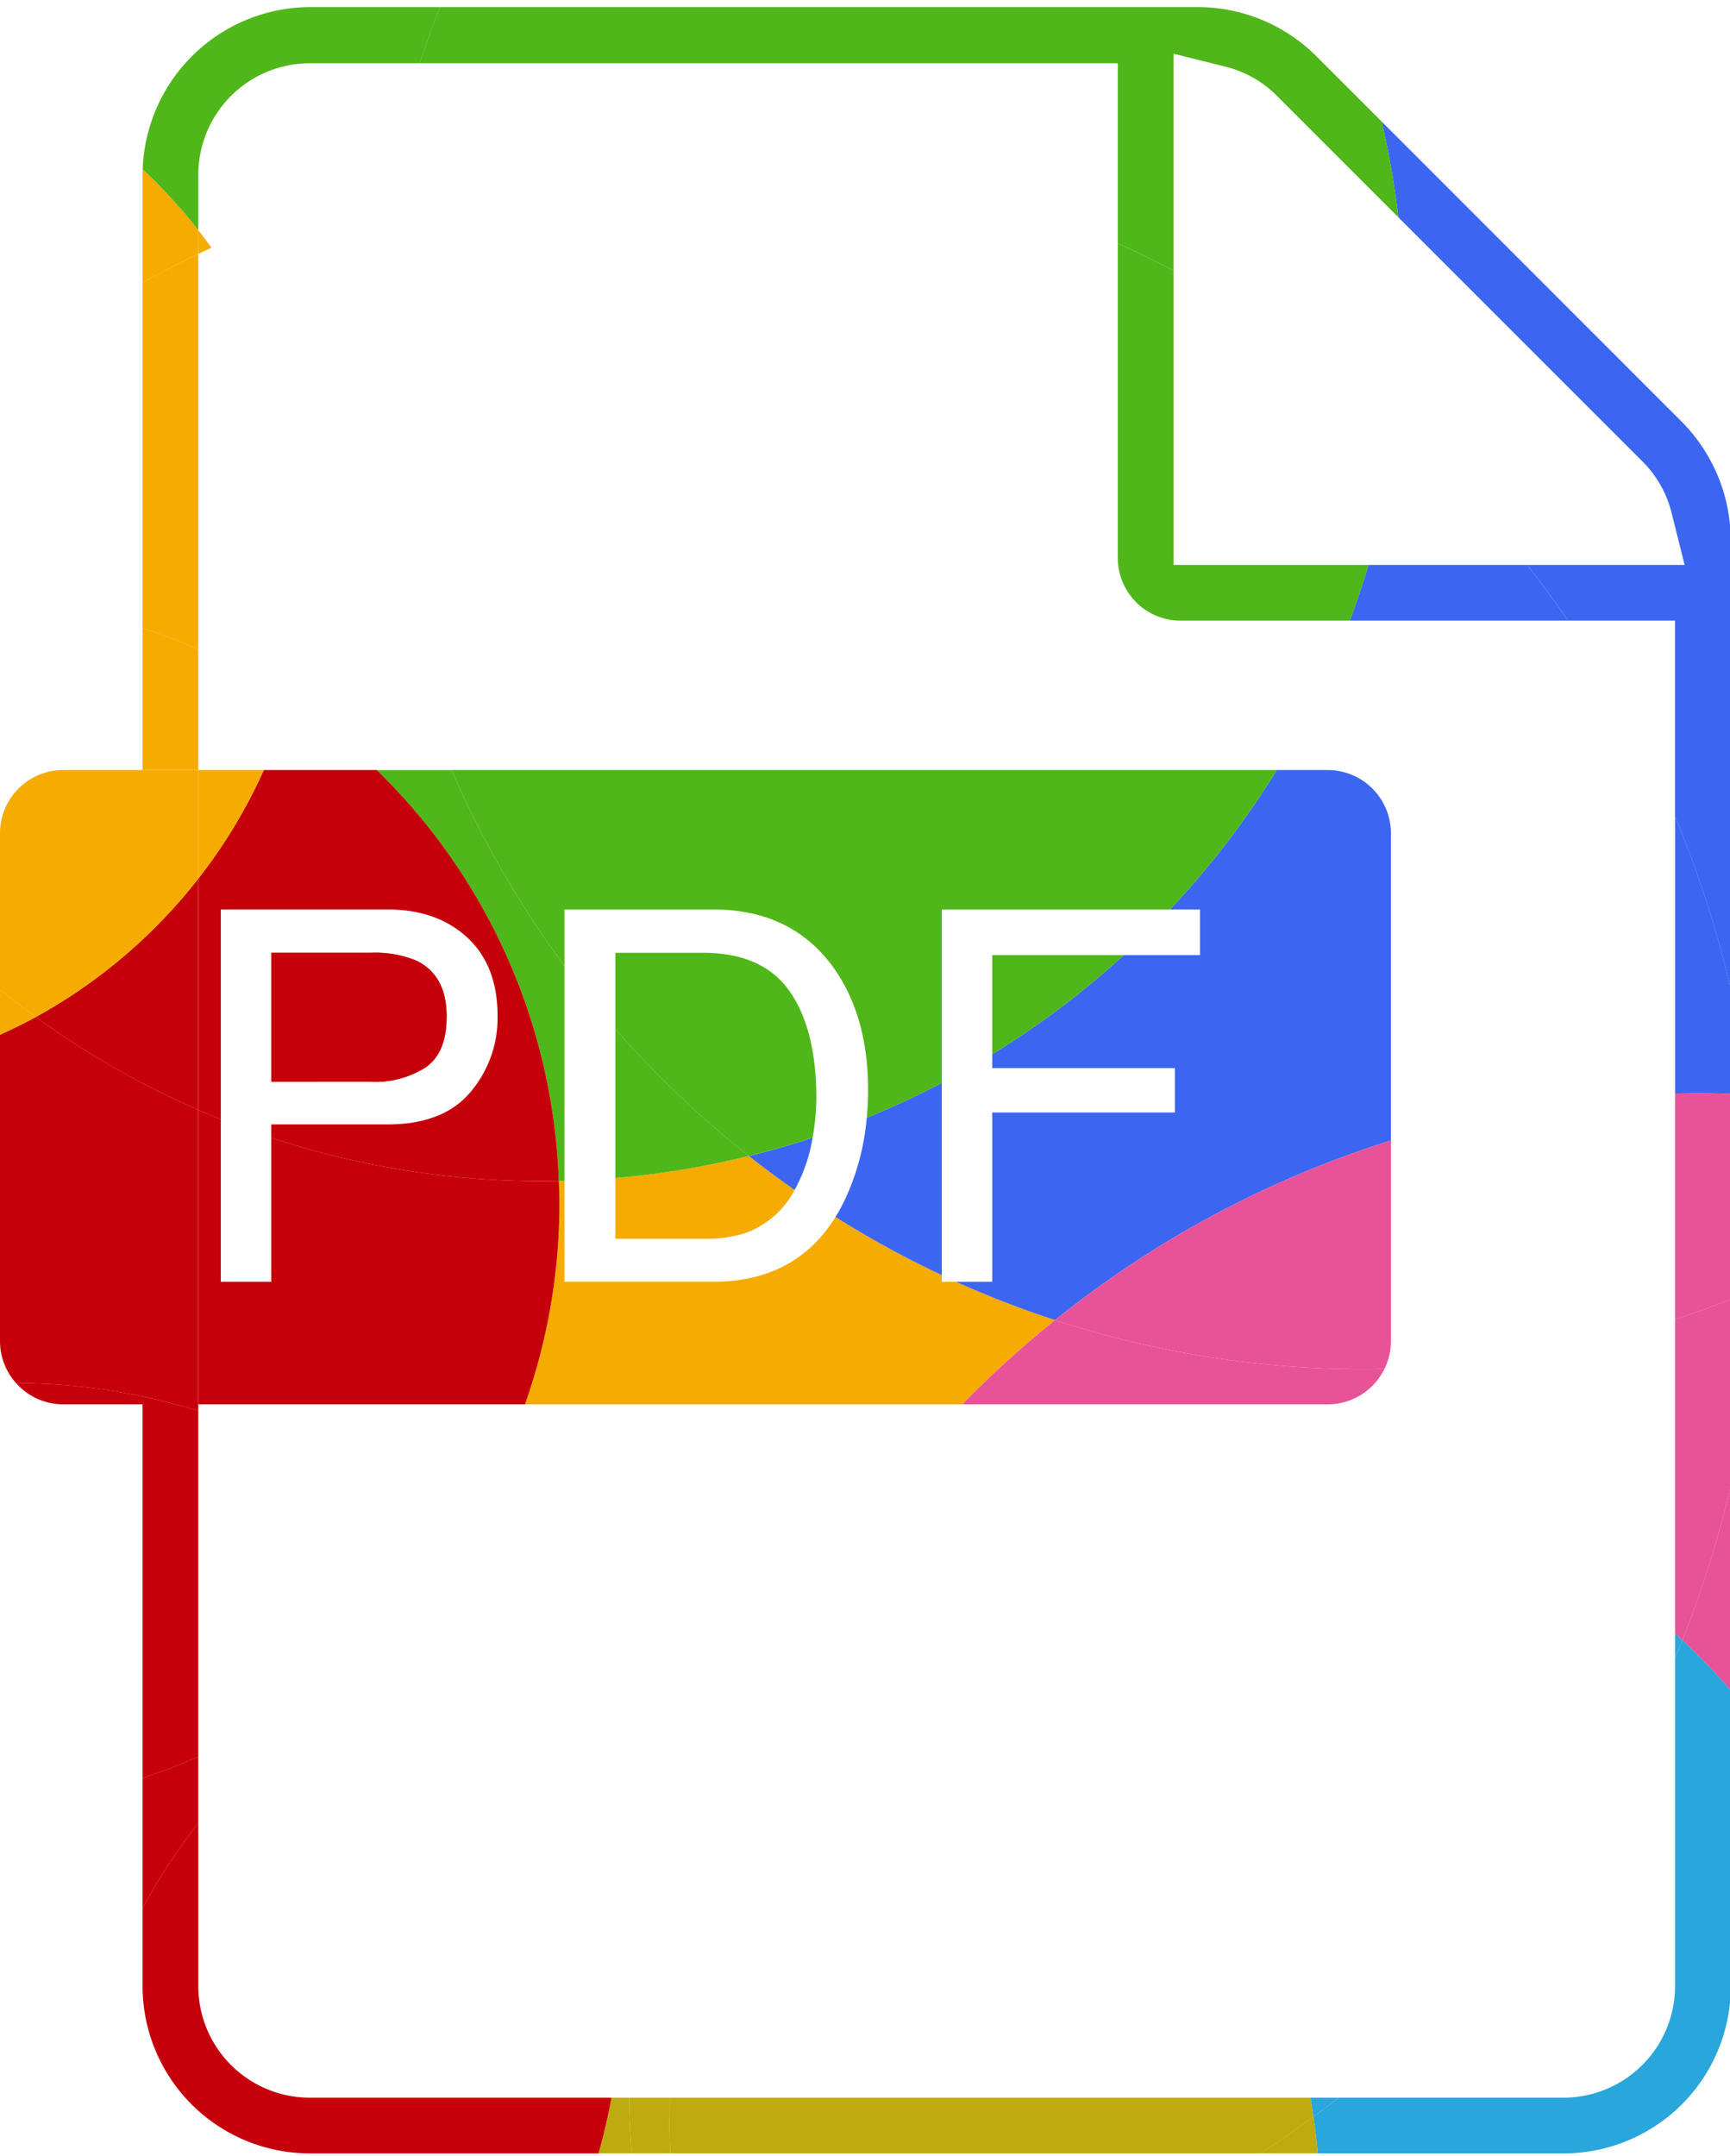
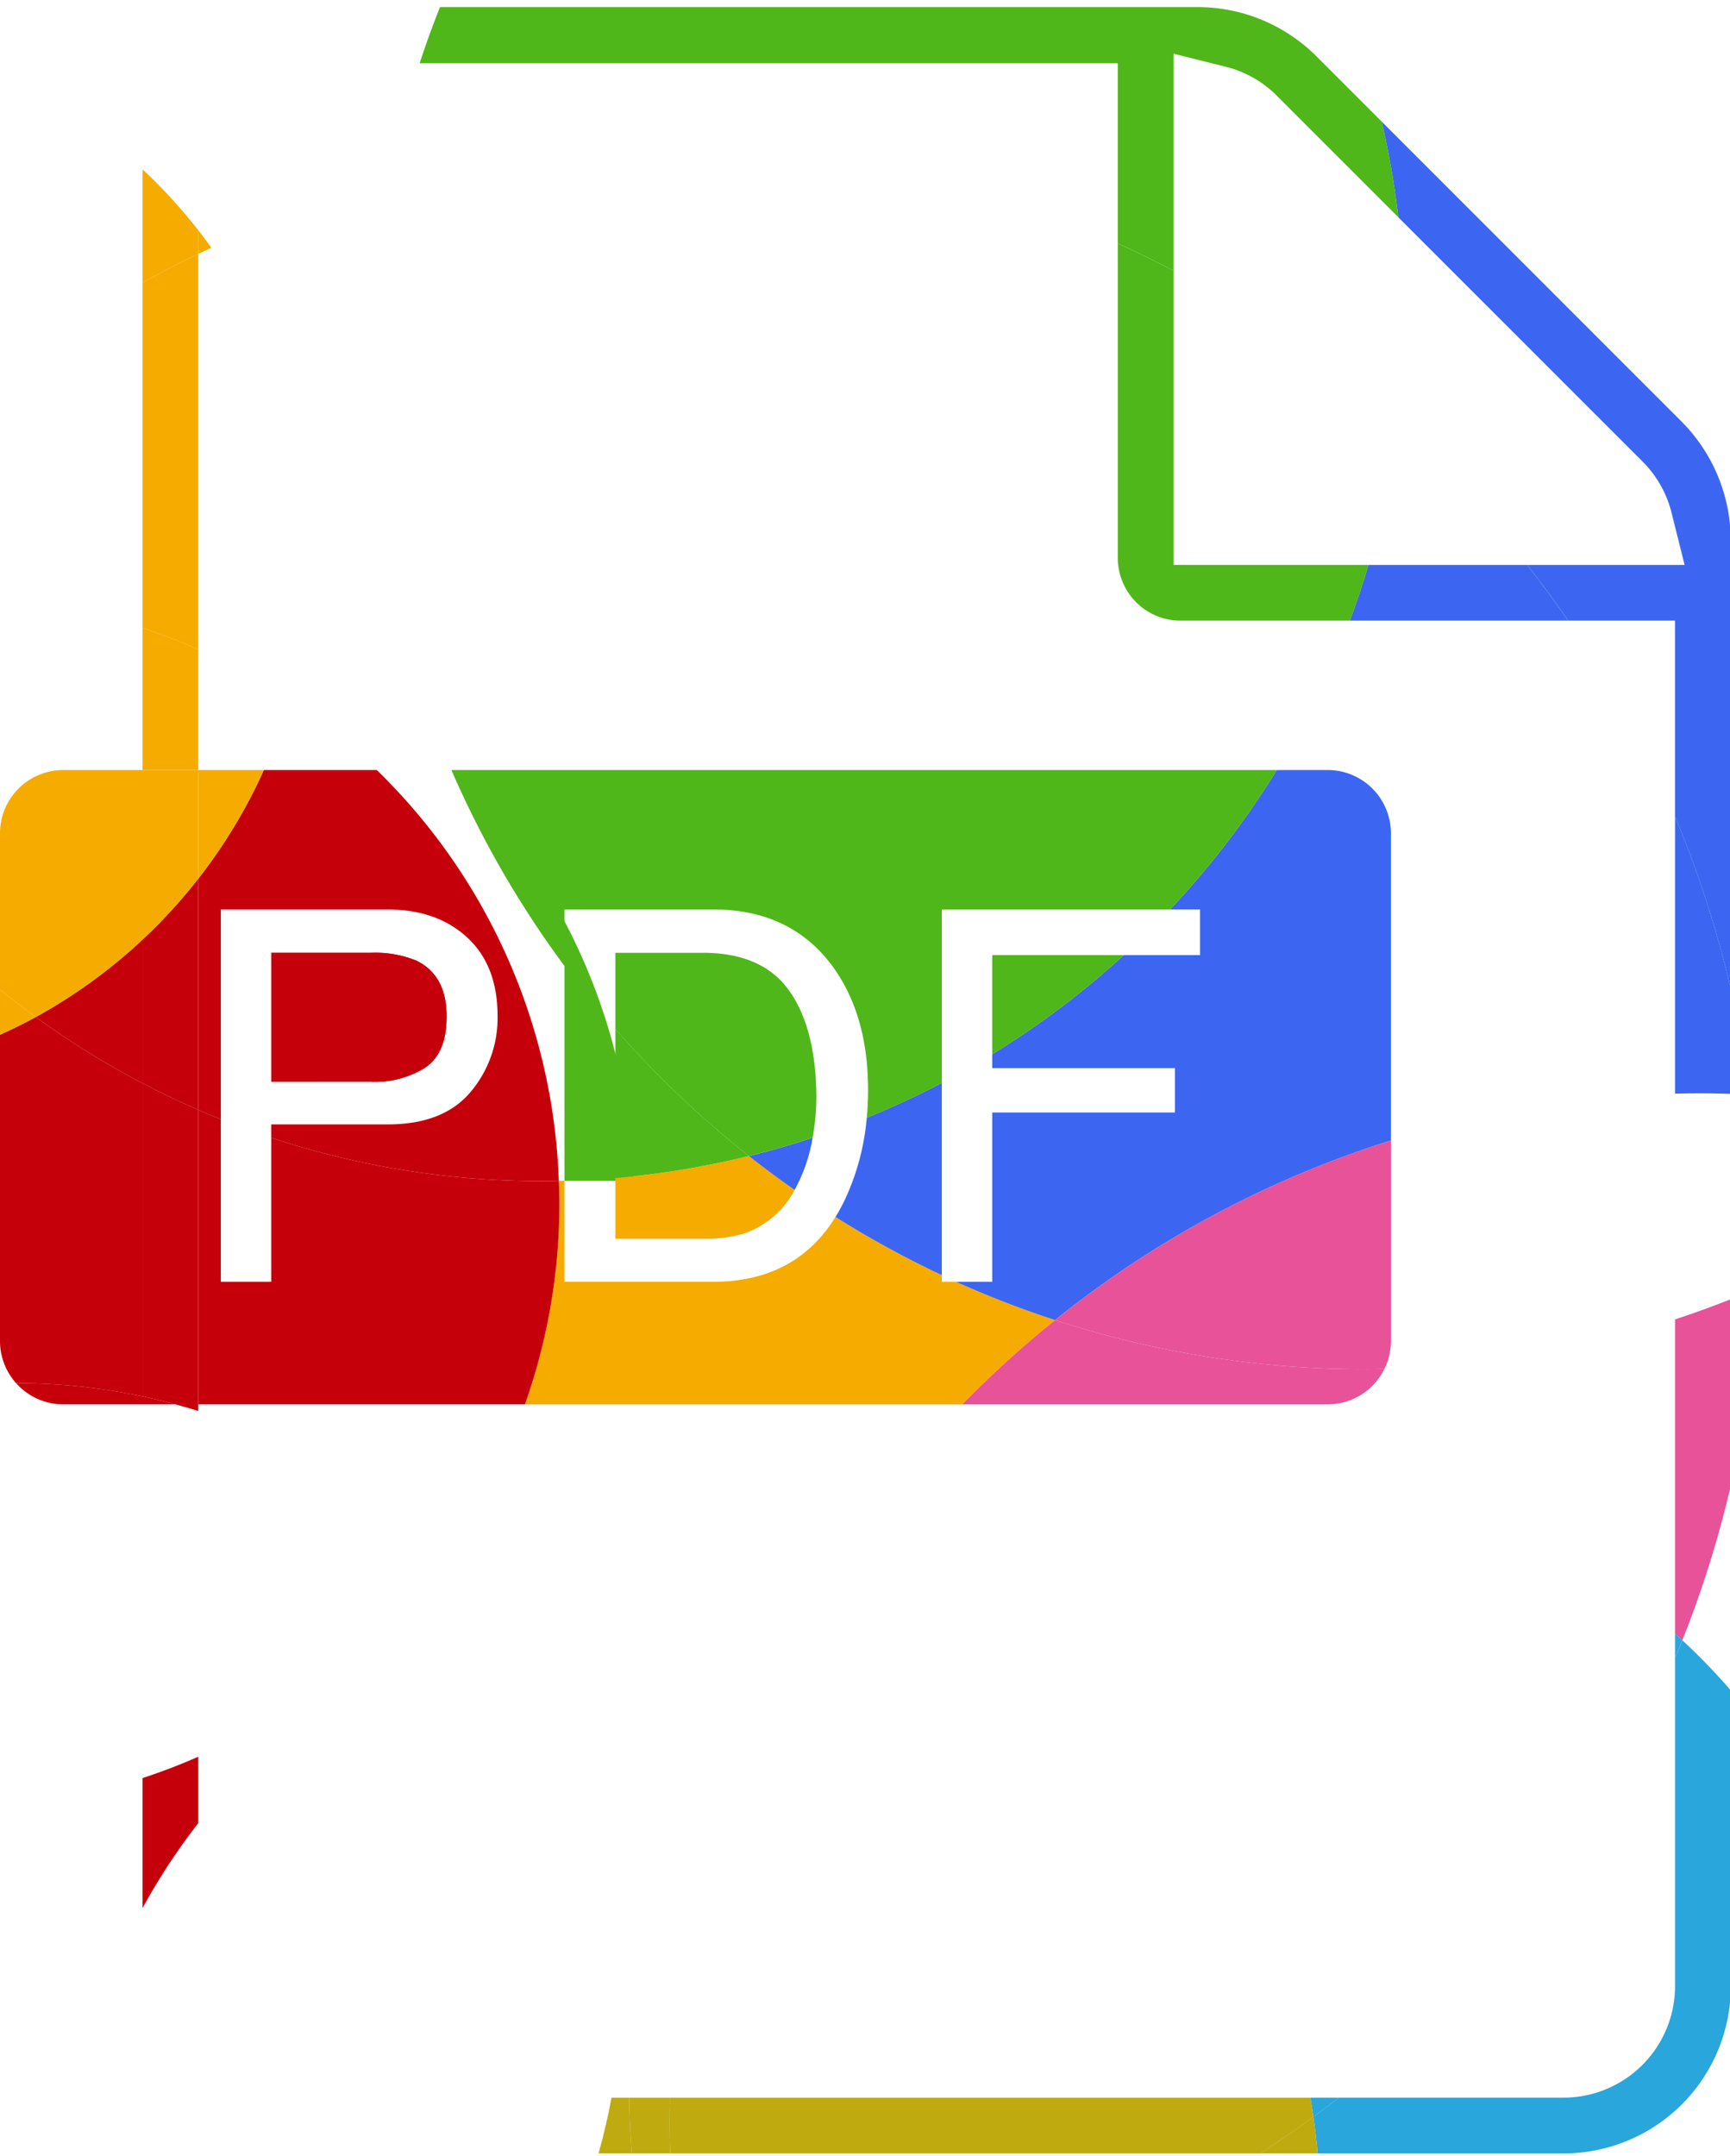
<svg xmlns="http://www.w3.org/2000/svg" width="244" height="304" viewBox="0 0 244 304">
  <defs>
    <clipPath id="clip-path">
      <rect id="長方形_8835" data-name="長方形 8835" width="244" height="304" transform="translate(11993 -13066)" fill="#797979" style="mix-blend-mode: multiply;isolation: isolate" />
    </clipPath>
    <clipPath id="clip-path-2">
      <rect id="長方形_8834" data-name="長方形 8834" width="244.107" height="302.658" fill="none" />
    </clipPath>
  </defs>
  <g id="マスクグループ_626" data-name="マスクグループ 626" transform="translate(-11993 13066)" clip-path="url(#clip-path)">
    <g id="グループ_5230" data-name="グループ 5230" transform="translate(11993 -13065)">
      <g id="グループ_5229" data-name="グループ 5229" clip-path="url(#clip-path-2)">
        <path id="パス_11034" data-name="パス 11034" d="M38.257,133.359H52.309a15.293,15.293,0,0,1,6.423,1.108q4.259,2.073,4.259,7.863,0,5.148-2.963,7.184a13.356,13.356,0,0,1-7.719,2.038H38.257Z" fill="#c6000b" />
        <path id="パス_11035" data-name="パス 11035" d="M27.967,31.469V34.8c.613-.294,1.232-.577,1.849-.863q-.9-1.255-1.849-2.47" fill="#f6ab00" />
        <path id="パス_11036" data-name="パス 11036" d="M231.635,64.052a15.463,15.463,0,0,1,4.129,7.28l1.833,7.326H215.4q3.006,3.833,5.765,7.86h15.079v27.626a152.572,152.572,0,0,1,7.859,24.293V75.158a23.81,23.81,0,0,0-6.93-16.709L194.863,16.135a121.153,121.153,0,0,1,2.352,13.5Z" fill="#3c66f2" />
        <path id="パス_11037" data-name="パス 11037" d="M190.379,86.518h30.79Q218.4,82.5,215.4,78.658H193.012q-1.187,3.989-2.633,7.86" fill="#3c66f2" />
        <path id="パス_11038" data-name="パス 11038" d="M236.248,153.221c1.159-.027,2.32-.044,3.486-.044,1.463,0,2.92.028,4.374.071V138.437a152.621,152.621,0,0,0-7.86-24.294Z" fill="#3c66f2" />
-         <path id="パス_11039" data-name="パス 11039" d="M27.967,31.469V23.64A15.736,15.736,0,0,1,43.686,7.921h15.5Q60.508,3.907,62.06,0H43.686a23.706,23.706,0,0,0-23.56,22.9,74.835,74.835,0,0,1,7.841,8.573" fill="#4fb719" />
        <path id="パス_11040" data-name="パス 11040" d="M157.651,7.921v25.4c2.663,1.2,5.28,2.49,7.86,3.838V6.574L172.835,8.4a15.475,15.475,0,0,1,7.282,4.129l17.1,17.1a121.136,121.136,0,0,0-2.352-13.5l-9.2-9.2A23.725,23.725,0,0,0,169.011,0H62.059Q60.5,3.9,59.184,7.921Z" fill="#4fb719" />
        <path id="パス_11041" data-name="パス 11041" d="M166.493,86.518h23.886q1.446-3.868,2.633-7.86h-27.5V37.164q-3.87-2.024-7.86-3.839V77.676a8.853,8.853,0,0,0,8.842,8.842" fill="#4fb719" />
        <path id="パス_11042" data-name="パス 11042" d="M24.731,197.033c1.085.294,2.168.6,3.236.932v-.932Z" fill="#c6000b" />
        <path id="パス_11043" data-name="パス 11043" d="M27.967,31.469A74.835,74.835,0,0,0,20.126,22.9c-.007.248-.019.5-.019.744V38.865q3.865-2.138,7.86-4.063Z" fill="#f6ab00" />
        <path id="パス_11044" data-name="パス 11044" d="M27.967,90.566V34.8q-4,1.919-7.86,4.063V87.556q4.023,1.315,7.86,3.01" fill="#f6ab00" />
        <path id="パス_11045" data-name="パス 11045" d="M27.967,90.566q-3.835-1.692-7.86-3.01v20.027h7.86Z" fill="#f6ab00" />
-         <path id="パス_11046" data-name="パス 11046" d="M244.107,237.377V208.521a152.48,152.48,0,0,1-6.833,21.781,88.961,88.961,0,0,1,6.833,7.075" fill="#e85298" />
        <path id="パス_11047" data-name="パス 11047" d="M236.248,185.051v44.31q.518.467,1.027.94a152.553,152.553,0,0,0,6.833-21.78V182.205q-3.875,1.539-7.86,2.846" fill="#e85298" />
-         <path id="パス_11048" data-name="パス 11048" d="M236.248,153.221v31.831q3.982-1.312,7.86-2.846V153.248c-1.454-.043-2.911-.071-4.374-.071-1.166,0-2.327.017-3.486.044" fill="#e85298" />
        <path id="パス_11049" data-name="パス 11049" d="M237.275,230.3q-.5,1.262-1.027,2.513v46.264a15.736,15.736,0,0,1-15.719,15.72H188.813q-1.766,1.375-3.574,2.7.372,2.559.6,5.162h34.7a23.6,23.6,0,0,0,23.579-23.579v-41.7a88.964,88.964,0,0,0-6.833-7.075" fill="#29a6db" />
        <path id="パス_11050" data-name="パス 11050" d="M185.238,297.5q1.806-1.324,3.575-2.7h-4c.157.895.3,1.795.429,2.7" fill="#29a6db" />
        <path id="パス_11051" data-name="パス 11051" d="M237.275,230.3q-.51-.474-1.027-.94v3.453q.523-1.251,1.027-2.513" fill="#29a6db" />
        <path id="パス_11052" data-name="パス 11052" d="M88.777,294.8H86.243q-.732,4-1.828,7.86H89.1c-.211-2.488-.324-5-.324-7.545,0-.106,0-.21,0-.315" fill="#bfab0f" />
        <path id="パス_11053" data-name="パス 11053" d="M94.5,294.8H88.777c0,.105,0,.209,0,.315,0,2.542.113,5.057.324,7.545h5.416c-.039-1.395-.064-2.793-.064-4.2q0-1.838.046-3.663" fill="#bfab0f" />
        <path id="パス_11054" data-name="パス 11054" d="M185.833,302.658q-.223-2.6-.595-5.162-3.662,2.686-7.48,5.162Z" fill="#bfab0f" />
        <path id="パス_11055" data-name="パス 11055" d="M94.5,294.8q-.045,1.826-.046,3.663c0,1.4.025,2.8.064,4.2h83.245q3.82-2.472,7.481-5.162c-.132-.9-.272-1.8-.431-2.7Z" fill="#bfab0f" />
        <path id="パス_11056" data-name="パス 11056" d="M27.967,246.721q-3.835,1.692-7.86,3.01v18.334a88.49,88.49,0,0,1,7.86-11.984Z" fill="#c6000b" />
-         <path id="パス_11057" data-name="パス 11057" d="M27.967,197.965c-1.068-.336-2.15-.638-3.236-.932H20.107v52.7q4.023-1.314,7.86-3.009Z" fill="#c6000b" />
-         <path id="パス_11058" data-name="パス 11058" d="M43.687,294.8a15.736,15.736,0,0,1-15.719-15.719v-23a88.458,88.458,0,0,0-7.86,11.984v11.015a23.605,23.605,0,0,0,23.579,23.579H84.415q1.095-3.859,1.828-7.86Z" fill="#c6000b" />
        <path id="パス_11059" data-name="パス 11059" d="M148.81,185.152a139.238,139.238,0,0,1-13.965-5.4h-2.014v-.936a139.789,139.789,0,0,1-15-8.2q-5.645,9.135-17.306,9.135H79.611v-14.24c-.263.007-.529.006-.792.011.037,1.037.079,2.073.079,3.12a85.13,85.13,0,0,1-4.858,28.389h61.689a146.076,146.076,0,0,1,13.081-11.881" fill="#f6ab00" />
        <path id="パス_11060" data-name="パス 11060" d="M187.255,107.583h-7.179a122.063,122.063,0,0,1-15.056,19.664h4.233v6.433H158.5a122.078,122.078,0,0,1-18.557,13.983v1.958h25.77v6.255h-25.77v23.876h-5.1a139.22,139.22,0,0,0,13.964,5.4,144.916,144.916,0,0,1,47.369-25.329V116.507a8.924,8.924,0,0,0-8.924-8.924" fill="#3c66f2" />
        <path id="パス_11061" data-name="パス 11061" d="M122.248,156.616a34.252,34.252,0,0,1-2.921,11.2,25.92,25.92,0,0,1-1.493,2.8,140.03,140.03,0,0,0,15,8.2V151.7q-5.151,2.7-10.583,4.915" fill="#3c66f2" />
-         <path id="パス_11062" data-name="パス 11062" d="M78.819,165.524c.264-.005.529-.005.792-.011V135.187a140.043,140.043,0,0,1-15.927-27.6H53.14a85.016,85.016,0,0,1,25.679,57.94" fill="#4fb719" />
+         <path id="パス_11062" data-name="パス 11062" d="M78.819,165.524c.264-.005.529-.005.792-.011V135.187a140.043,140.043,0,0,1-15.927-27.6a85.016,85.016,0,0,1,25.679,57.94" fill="#4fb719" />
        <path id="パス_11063" data-name="パス 11063" d="M79.611,127.247H100.6q10.688,0,16.578,7.685,5.254,6.934,5.255,17.763c0,1.339-.063,2.644-.182,3.921q5.427-2.209,10.583-4.915V127.247H165.02a122.121,122.121,0,0,0,15.056-19.664H63.684a139.972,139.972,0,0,0,15.927,27.6Z" fill="#4fb719" />
        <path id="パス_11064" data-name="パス 11064" d="M139.944,147.663A122.064,122.064,0,0,0,158.5,133.681H139.944Z" fill="#4fb719" />
        <path id="パス_11065" data-name="パス 11065" d="M38.257,159.439v20.314H31.144V156.841q-1.6-.642-3.177-1.33v41.522H74.04A85.13,85.13,0,0,0,78.9,168.644c0-1.046-.041-2.083-.078-3.12-.8.016-1.6.031-2.4.031a121.5,121.5,0,0,1-38.164-6.116" fill="#c6000b" />
        <path id="パス_11066" data-name="パス 11066" d="M20.107,195.909V151.752a121.71,121.71,0,0,1-15.062-9.341c-1.643.9-3.33,1.725-5.045,2.5v43.2a8.879,8.879,0,0,0,2.276,5.938H2.35a85.641,85.641,0,0,1,17.757,1.863" fill="#c6000b" />
        <path id="パス_11067" data-name="パス 11067" d="M5.045,142.411a121.59,121.59,0,0,0,15.062,9.341V131.493A74.51,74.51,0,0,1,5.045,142.411" fill="#c6000b" />
        <path id="パス_11068" data-name="パス 11068" d="M31.145,156.841V127.247h23.5q6.966,0,11.251,3.95t4.283,11.1A16.149,16.149,0,0,1,66.353,153q-3.823,4.556-11.7,4.557h-16.4v1.882a121.518,121.518,0,0,0,38.164,6.115c.8,0,1.6-.015,2.4-.03A85.024,85.024,0,0,0,53.14,107.583H37.208a74.29,74.29,0,0,1-9.24,15.319v32.609q1.578.686,3.177,1.33" fill="#c6000b" />
        <path id="パス_11069" data-name="パス 11069" d="M0,138.544v6.369c1.715-.776,3.4-1.6,5.045-2.5Q2.471,140.542,0,138.544" fill="#f6ab00" />
        <path id="パス_11070" data-name="パス 11070" d="M27.967,107.583V122.9a74.3,74.3,0,0,0,9.24-15.319Z" fill="#f6ab00" />
        <path id="パス_11071" data-name="パス 11071" d="M20.107,131.493V107.584H8.924A8.923,8.923,0,0,0,0,116.508v22.036q2.469,2,5.045,3.867a74.51,74.51,0,0,0,15.062-10.918" fill="#f6ab00" />
        <path id="パス_11072" data-name="パス 11072" d="M148.81,185.152a146.076,146.076,0,0,0-13.081,11.881h51.526a8.917,8.917,0,0,0,8.009-5.007c-.962.019-1.924.036-2.89.036a140.075,140.075,0,0,1-43.564-6.91" fill="#e85298" />
        <path id="パス_11073" data-name="パス 11073" d="M192.374,192.062c.966,0,1.928-.017,2.89-.037a8.867,8.867,0,0,0,.914-3.916V159.823a144.911,144.911,0,0,0-47.368,25.329,140.075,140.075,0,0,0,43.564,6.91" fill="#e85298" />
        <path id="パス_11074" data-name="パス 11074" d="M2.35,194.046l-.074,0a8.891,8.891,0,0,0,6.648,2.985H20.107v-1.124A85.633,85.633,0,0,0,2.35,194.046" fill="#c6000b" />
        <path id="パス_11075" data-name="パス 11075" d="M27.967,155.511q-4.006-1.741-7.86-3.759v44.157c1.559.33,3.1.71,4.624,1.124h3.236Z" fill="#c6000b" />
        <path id="パス_11076" data-name="パス 11076" d="M27.967,122.9a74.73,74.73,0,0,1-7.86,8.591v20.259q3.852,2.015,7.86,3.759Z" fill="#c6000b" />
        <path id="パス_11077" data-name="パス 11077" d="M20.107,131.493a74.738,74.738,0,0,0,7.86-8.591V107.584h-7.86Z" fill="#f6ab00" />
        <path id="パス_11078" data-name="パス 11078" d="M20.107,195.909v1.124h4.624c-1.526-.414-3.065-.794-4.624-1.124" fill="#c6000b" />
        <path id="パス_11079" data-name="パス 11079" d="M86.795,165.109v8.567H99.2a18.8,18.8,0,0,0,5.8-.751,12.805,12.805,0,0,0,6.64-5.361c.155-.239.288-.513.433-.767q-3.291-2.3-6.445-4.783a121.283,121.283,0,0,1-18.836,3.095" fill="#f6ab00" />
        <path id="パス_11080" data-name="パス 11080" d="M112.076,166.8a23.2,23.2,0,0,0,2.535-7.367q-4.417,1.46-8.98,2.585,3.15,2.482,6.445,4.782" fill="#3c66f2" />
        <path id="パス_11081" data-name="パス 11081" d="M86.795,144.109v21a121.4,121.4,0,0,0,18.836-3.1,141.092,141.092,0,0,1-18.836-17.906" fill="#4fb719" />
        <path id="パス_11082" data-name="パス 11082" d="M115.139,153.911q0-9.757-3.792-15.155t-12.215-5.4H86.795v10.75a141.092,141.092,0,0,0,18.836,17.906q4.56-1.125,8.98-2.585l0-.015a31.8,31.8,0,0,0,.524-5.5" fill="#4fb719" />
        <path id="パス_11083" data-name="パス 11083" d="M60.028,149.515q2.962-2.037,2.963-7.184,0-5.79-4.259-7.863a15.268,15.268,0,0,0-6.422-1.108H38.257v18.192H52.31a13.36,13.36,0,0,0,7.718-2.037" fill="#c6000b" />
      </g>
    </g>
  </g>
</svg>